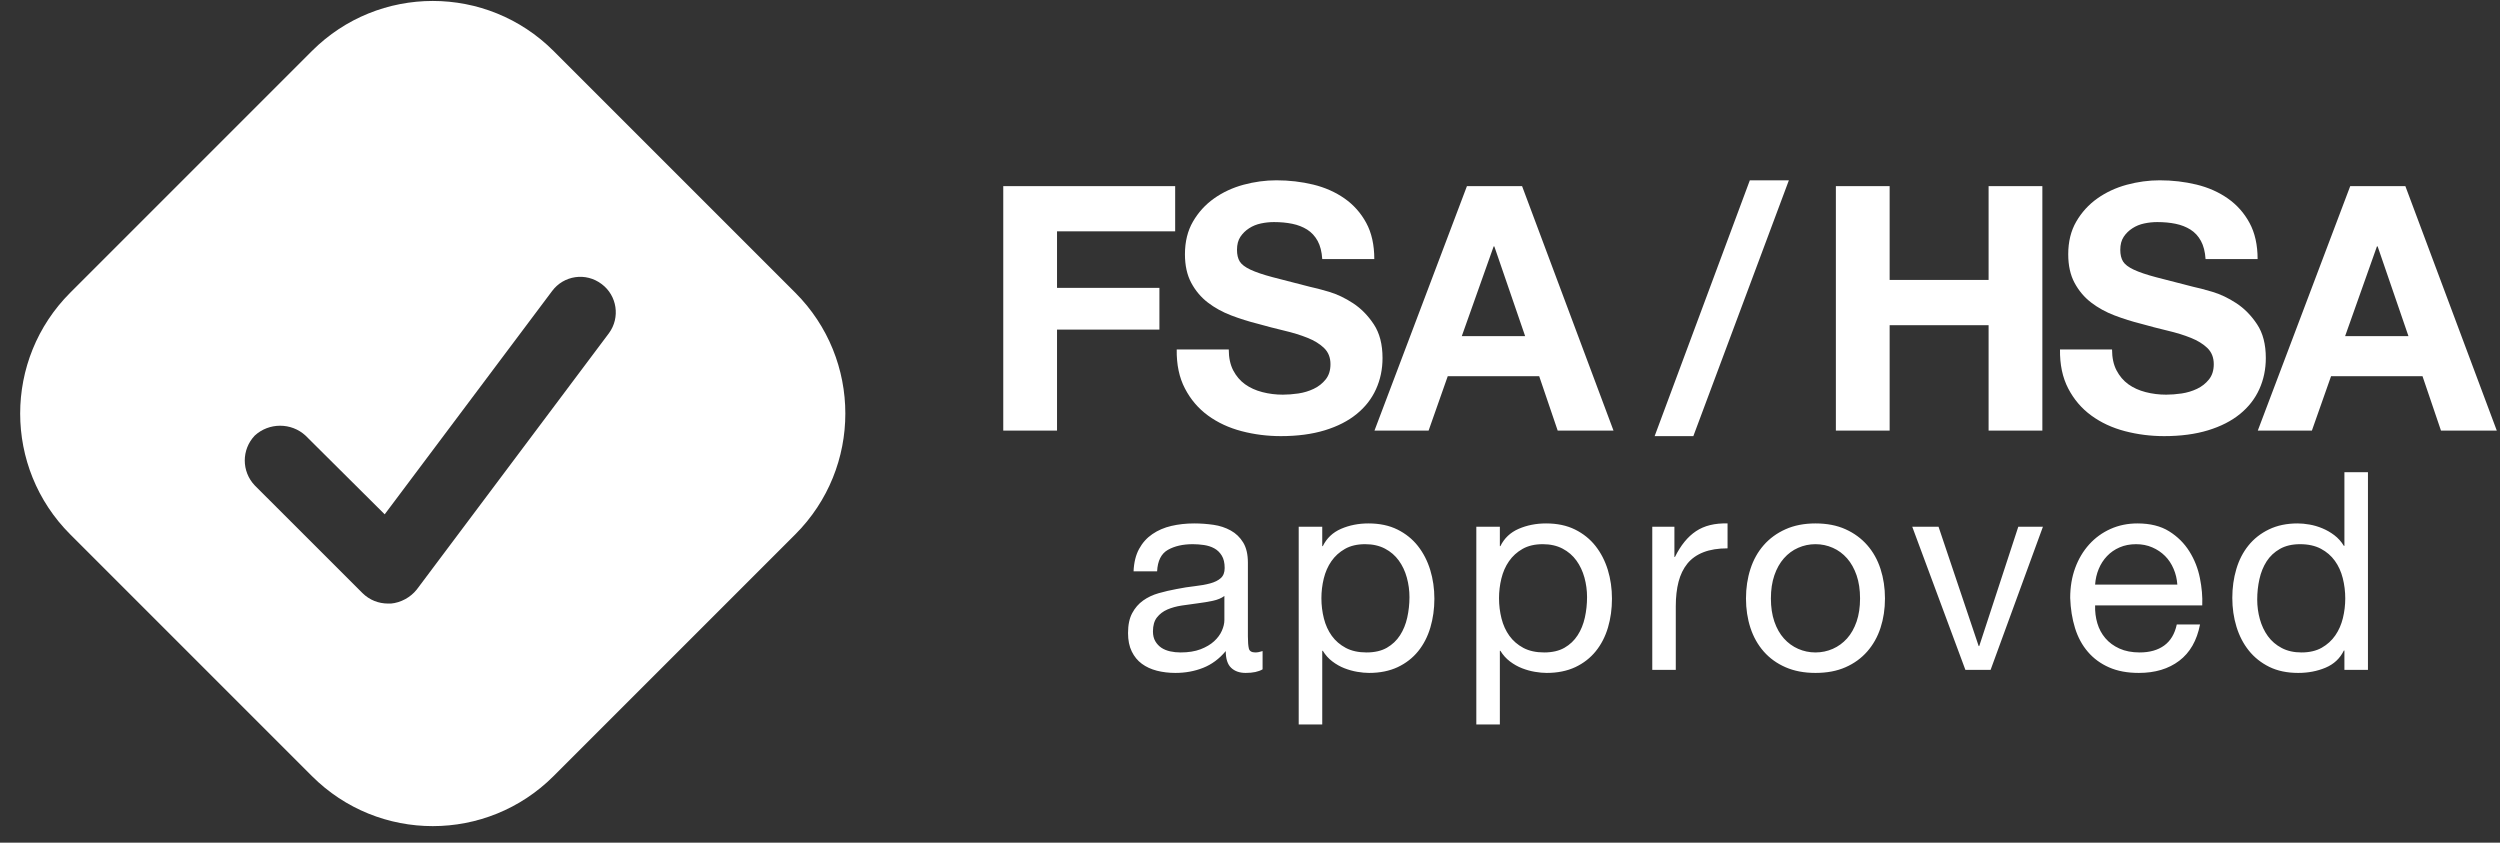
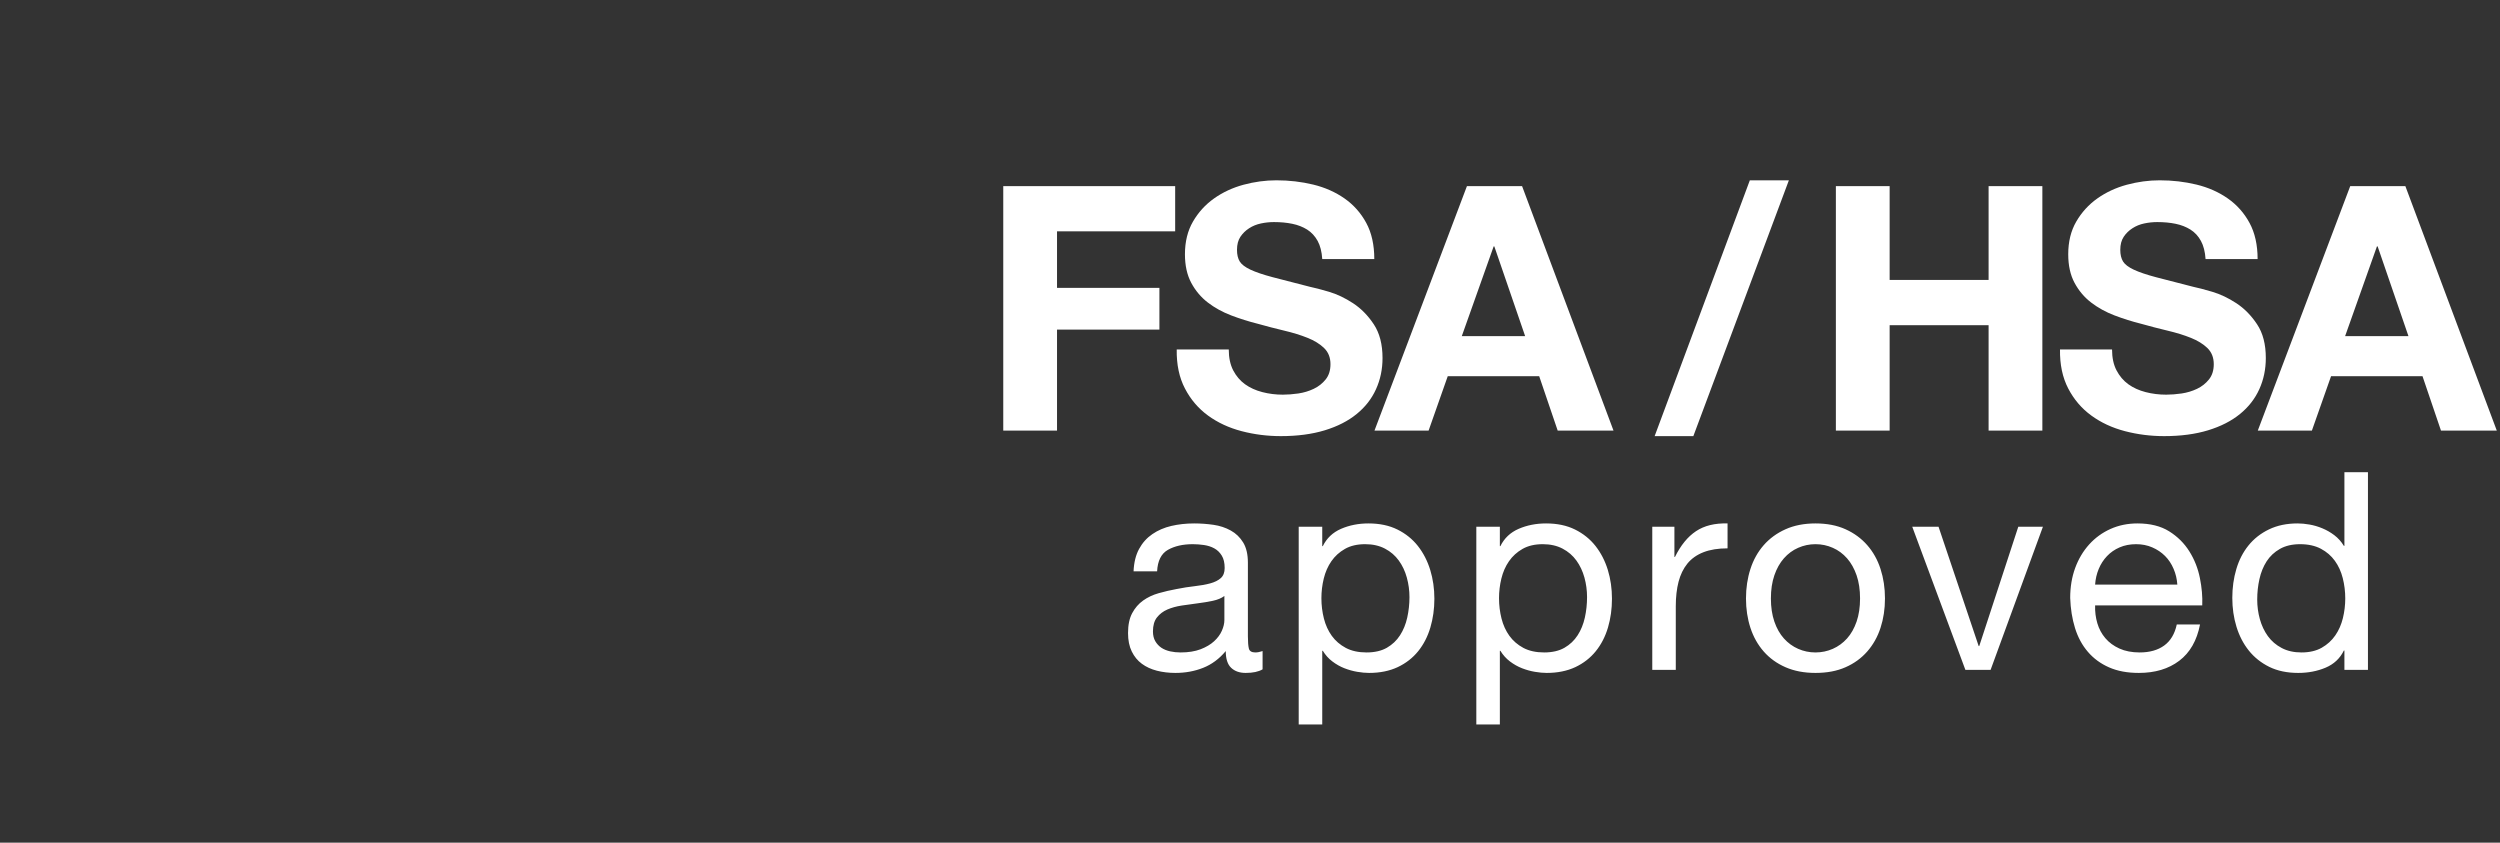
<svg xmlns="http://www.w3.org/2000/svg" width="89px" height="30px" viewBox="0 0 89 30" version="1.1">
  <rect x="0" y="0" width="89" height="30" fill="#333333" stroke="none" />
  <title>Group 47</title>
  <desc>Created with Sketch.</desc>
  <g id="Page-1" stroke="none" stroke-width="1" fill="none" fill-rule="evenodd">
    <g id="00" transform="translate(-910, -544)" fill="#FFFFFF">
      <g id="Group-41">
        <g id="Group-23" transform="translate(910, 539)">
          <g id="Group-47" transform="translate(0.718, 5.034)">
            <path d="M36.912,15.296 L36.912,11.7 L40.557,11.7 L40.557,10.213 L36.912,10.213 L36.912,8.201 L41.118,8.201 L41.118,6.592 L34.998,6.592 L34.998,15.296 L36.912,15.296 Z M44.879,15.492 C45.472,15.492 45.994,15.422 46.446,15.284 C46.897,15.146 47.275,14.953 47.579,14.705 C47.884,14.457 48.114,14.163 48.268,13.821 C48.423,13.48 48.5,13.11 48.5,12.712 C48.5,12.224 48.396,11.824 48.189,11.511 C47.982,11.198 47.736,10.948 47.451,10.761 C47.167,10.575 46.88,10.438 46.592,10.353 C46.303,10.268 46.078,10.209 45.915,10.176 C45.371,10.038 44.93,9.924 44.593,9.835 C44.255,9.746 43.991,9.656 43.8,9.567 C43.609,9.477 43.481,9.38 43.416,9.274 C43.351,9.168 43.319,9.03 43.319,8.86 C43.319,8.673 43.359,8.518 43.44,8.396 C43.522,8.274 43.625,8.173 43.751,8.092 C43.877,8.01 44.018,7.953 44.172,7.921 C44.326,7.888 44.481,7.872 44.635,7.872 C44.871,7.872 45.088,7.892 45.287,7.933 C45.487,7.974 45.663,8.043 45.818,8.14 C45.972,8.238 46.096,8.372 46.19,8.543 C46.283,8.713 46.338,8.929 46.354,9.189 L48.207,9.189 C48.207,8.685 48.112,8.256 47.921,7.903 C47.73,7.549 47.472,7.259 47.147,7.031 C46.821,6.803 46.45,6.639 46.031,6.537 C45.613,6.436 45.176,6.385 44.721,6.385 C44.33,6.385 43.94,6.438 43.55,6.543 C43.16,6.649 42.811,6.812 42.502,7.031 C42.193,7.25 41.943,7.525 41.752,7.854 C41.561,8.183 41.466,8.571 41.466,9.018 C41.466,9.416 41.541,9.756 41.691,10.036 C41.841,10.316 42.039,10.55 42.282,10.737 C42.526,10.924 42.802,11.076 43.111,11.194 C43.42,11.312 43.737,11.412 44.062,11.493 C44.379,11.582 44.692,11.664 45.001,11.737 C45.31,11.81 45.586,11.895 45.83,11.993 C46.074,12.09 46.271,12.212 46.421,12.358 C46.572,12.505 46.647,12.696 46.647,12.931 C46.647,13.151 46.59,13.332 46.476,13.474 C46.362,13.616 46.22,13.728 46.049,13.809 C45.879,13.89 45.696,13.945 45.501,13.974 C45.306,14.002 45.123,14.016 44.952,14.016 C44.7,14.016 44.456,13.986 44.221,13.925 C43.985,13.864 43.78,13.771 43.605,13.645 C43.43,13.519 43.29,13.354 43.184,13.151 C43.079,12.948 43.026,12.7 43.026,12.407 L41.173,12.407 C41.165,12.944 41.262,13.407 41.466,13.797 C41.669,14.187 41.943,14.508 42.288,14.76 C42.634,15.012 43.032,15.197 43.483,15.315 C43.934,15.433 44.4,15.492 44.879,15.492 Z M50.14,15.296 L50.822,13.358 L54.077,13.358 L54.736,15.296 L56.723,15.296 L53.468,6.592 L51.505,6.592 L48.213,15.296 L50.14,15.296 Z M53.577,11.932 L51.322,11.932 L52.456,8.738 L52.48,8.738 L53.577,11.932 Z M59.565,15.492 L62.966,6.385 L61.576,6.385 L58.187,15.492 L59.565,15.492 Z M66.553,15.296 L66.553,11.542 L70.076,11.542 L70.076,15.296 L71.99,15.296 L71.99,6.592 L70.076,6.592 L70.076,9.932 L66.553,9.932 L66.553,6.592 L64.639,6.592 L64.639,15.296 L66.553,15.296 Z M76.324,15.492 C76.918,15.492 77.44,15.422 77.891,15.284 C78.342,15.146 78.72,14.953 79.025,14.705 C79.33,14.457 79.559,14.163 79.714,13.821 C79.868,13.48 79.945,13.11 79.945,12.712 C79.945,12.224 79.842,11.824 79.634,11.511 C79.427,11.198 79.181,10.948 78.897,10.761 C78.612,10.575 78.326,10.438 78.037,10.353 C77.749,10.268 77.523,10.209 77.361,10.176 C76.816,10.038 76.375,9.924 76.038,9.835 C75.701,9.746 75.437,9.656 75.246,9.567 C75.055,9.477 74.927,9.38 74.862,9.274 C74.797,9.168 74.764,9.03 74.764,8.86 C74.764,8.673 74.805,8.518 74.886,8.396 C74.967,8.274 75.071,8.173 75.197,8.092 C75.323,8.01 75.463,7.953 75.617,7.921 C75.772,7.888 75.926,7.872 76.081,7.872 C76.316,7.872 76.534,7.892 76.733,7.933 C76.932,7.974 77.109,8.043 77.263,8.14 C77.418,8.238 77.542,8.372 77.635,8.543 C77.728,8.713 77.783,8.929 77.8,9.189 L79.653,9.189 C79.653,8.685 79.557,8.256 79.366,7.903 C79.175,7.549 78.917,7.259 78.592,7.031 C78.267,6.803 77.895,6.639 77.476,6.537 C77.058,6.436 76.621,6.385 76.166,6.385 C75.776,6.385 75.386,6.438 74.996,6.543 C74.606,6.649 74.256,6.812 73.947,7.031 C73.638,7.25 73.388,7.525 73.197,7.854 C73.006,8.183 72.911,8.571 72.911,9.018 C72.911,9.416 72.986,9.756 73.136,10.036 C73.287,10.316 73.484,10.55 73.728,10.737 C73.972,10.924 74.248,11.076 74.557,11.194 C74.866,11.312 75.183,11.412 75.508,11.493 C75.825,11.582 76.138,11.664 76.446,11.737 C76.755,11.81 77.032,11.895 77.275,11.993 C77.519,12.09 77.716,12.212 77.867,12.358 C78.017,12.505 78.092,12.696 78.092,12.931 C78.092,13.151 78.035,13.332 77.921,13.474 C77.808,13.616 77.665,13.728 77.495,13.809 C77.324,13.89 77.141,13.945 76.946,13.974 C76.751,14.002 76.568,14.016 76.398,14.016 C76.146,14.016 75.902,13.986 75.666,13.925 C75.43,13.864 75.225,13.771 75.05,13.645 C74.876,13.519 74.736,13.354 74.63,13.151 C74.524,12.948 74.471,12.7 74.471,12.407 L72.618,12.407 C72.61,12.944 72.708,13.407 72.911,13.797 C73.114,14.187 73.388,14.508 73.734,14.76 C74.079,15.012 74.478,15.197 74.929,15.315 C75.38,15.433 75.845,15.492 76.324,15.492 Z M81.585,15.296 L82.268,13.358 L85.523,13.358 L86.181,15.296 L88.168,15.296 L84.913,6.592 L82.95,6.592 L79.659,15.296 L81.585,15.296 Z M85.023,11.932 L82.768,11.932 L83.901,8.738 L83.926,8.738 L85.023,11.932 Z" id="FSA/HSA" fill-rule="nonzero" />
            <path d="M43.629,23.922 C43.885,23.922 44.085,23.88 44.23,23.794 L44.23,23.794 L44.23,23.144 C44.131,23.177 44.046,23.193 43.974,23.193 C43.842,23.193 43.765,23.147 43.742,23.055 C43.719,22.963 43.707,22.819 43.707,22.621 L43.707,22.621 L43.707,20 C43.707,19.704 43.652,19.464 43.54,19.28 C43.428,19.096 43.28,18.953 43.096,18.852 C42.912,18.75 42.707,18.682 42.48,18.649 C42.254,18.617 42.025,18.6 41.795,18.6 C41.506,18.6 41.235,18.63 40.982,18.689 C40.729,18.748 40.504,18.845 40.307,18.98 C40.11,19.114 39.952,19.29 39.834,19.507 C39.716,19.724 39.65,19.99 39.637,20.305 L39.637,20.305 L40.475,20.305 C40.494,19.931 40.622,19.676 40.859,19.541 C41.096,19.407 41.391,19.339 41.746,19.339 C41.877,19.339 42.011,19.349 42.145,19.369 C42.28,19.389 42.401,19.428 42.51,19.487 C42.618,19.546 42.707,19.632 42.776,19.744 C42.845,19.855 42.88,20.003 42.88,20.187 C42.88,20.345 42.834,20.465 42.742,20.547 C42.65,20.629 42.525,20.691 42.367,20.734 C42.209,20.777 42.027,20.81 41.82,20.833 C41.613,20.856 41.395,20.89 41.165,20.936 C40.948,20.976 40.736,21.025 40.529,21.084 C40.322,21.143 40.138,21.23 39.977,21.345 C39.816,21.46 39.686,21.61 39.588,21.794 C39.489,21.978 39.44,22.214 39.44,22.503 C39.44,22.759 39.484,22.978 39.573,23.159 C39.661,23.339 39.781,23.486 39.933,23.597 C40.084,23.709 40.263,23.791 40.47,23.844 C40.677,23.896 40.895,23.922 41.125,23.922 C41.48,23.922 41.81,23.862 42.116,23.74 C42.421,23.619 42.689,23.42 42.919,23.144 C42.919,23.42 42.983,23.619 43.111,23.74 C43.239,23.862 43.412,23.922 43.629,23.922 Z M41.312,23.193 C41.181,23.193 41.056,23.18 40.938,23.154 C40.82,23.127 40.716,23.085 40.627,23.026 C40.539,22.966 40.466,22.889 40.411,22.794 C40.355,22.699 40.327,22.582 40.327,22.444 C40.327,22.234 40.374,22.068 40.47,21.946 C40.565,21.825 40.688,21.731 40.839,21.665 C40.99,21.6 41.161,21.552 41.352,21.523 C41.542,21.493 41.731,21.467 41.919,21.444 C42.106,21.421 42.285,21.391 42.456,21.355 C42.627,21.319 42.765,21.261 42.87,21.183 L42.87,21.183 L42.87,22.04 C42.87,22.158 42.84,22.285 42.781,22.419 C42.722,22.554 42.63,22.679 42.505,22.794 C42.38,22.909 42.219,23.004 42.022,23.08 C41.825,23.155 41.588,23.193 41.312,23.193 Z M46.354,25.756 L46.354,23.134 L46.374,23.134 C46.466,23.285 46.579,23.412 46.714,23.513 C46.848,23.615 46.991,23.696 47.142,23.755 C47.294,23.814 47.446,23.857 47.601,23.883 C47.755,23.909 47.895,23.922 48.02,23.922 C48.407,23.922 48.747,23.853 49.04,23.716 C49.332,23.578 49.575,23.389 49.769,23.149 C49.963,22.909 50.107,22.628 50.203,22.306 C50.298,21.984 50.346,21.642 50.346,21.281 C50.346,20.92 50.296,20.578 50.198,20.256 C50.099,19.934 49.953,19.65 49.759,19.403 C49.565,19.157 49.322,18.962 49.03,18.817 C48.737,18.672 48.394,18.6 48,18.6 C47.645,18.6 47.32,18.664 47.024,18.792 C46.728,18.921 46.512,19.126 46.374,19.408 L46.354,19.408 L46.354,18.718 L45.516,18.718 L45.516,25.756 L46.354,25.756 Z M47.931,23.193 C47.642,23.193 47.395,23.139 47.192,23.031 C46.988,22.922 46.822,22.779 46.694,22.602 C46.566,22.424 46.472,22.219 46.413,21.986 C46.354,21.753 46.324,21.511 46.324,21.261 C46.324,21.025 46.352,20.792 46.408,20.562 C46.464,20.332 46.554,20.126 46.679,19.946 C46.804,19.765 46.965,19.619 47.162,19.507 C47.359,19.395 47.599,19.339 47.882,19.339 C48.151,19.339 48.386,19.392 48.586,19.497 C48.787,19.602 48.951,19.744 49.079,19.921 C49.207,20.098 49.303,20.3 49.365,20.527 C49.427,20.754 49.459,20.985 49.459,21.222 C49.459,21.472 49.432,21.715 49.38,21.951 C49.327,22.188 49.242,22.398 49.123,22.582 C49.005,22.766 48.849,22.914 48.655,23.026 C48.461,23.137 48.22,23.193 47.931,23.193 Z M52.677,25.756 L52.677,23.134 L52.696,23.134 C52.788,23.285 52.902,23.412 53.036,23.513 C53.171,23.615 53.314,23.696 53.465,23.755 C53.616,23.814 53.769,23.857 53.924,23.883 C54.078,23.909 54.218,23.922 54.342,23.922 C54.73,23.922 55.07,23.853 55.363,23.716 C55.655,23.578 55.898,23.389 56.092,23.149 C56.286,22.909 56.43,22.628 56.526,22.306 C56.621,21.984 56.668,21.642 56.668,21.281 C56.668,20.92 56.619,20.578 56.521,20.256 C56.422,19.934 56.276,19.65 56.082,19.403 C55.888,19.157 55.645,18.962 55.353,18.817 C55.06,18.672 54.717,18.6 54.323,18.6 C53.968,18.6 53.643,18.664 53.347,18.792 C53.051,18.921 52.834,19.126 52.696,19.408 L52.677,19.408 L52.677,18.718 L51.839,18.718 L51.839,25.756 L52.677,25.756 Z M54.254,23.193 C53.965,23.193 53.718,23.139 53.514,23.031 C53.311,22.922 53.145,22.779 53.017,22.602 C52.889,22.424 52.795,22.219 52.736,21.986 C52.677,21.753 52.647,21.511 52.647,21.261 C52.647,21.025 52.675,20.792 52.731,20.562 C52.787,20.332 52.877,20.126 53.002,19.946 C53.127,19.765 53.288,19.619 53.485,19.507 C53.682,19.395 53.922,19.339 54.204,19.339 C54.474,19.339 54.709,19.392 54.909,19.497 C55.11,19.602 55.274,19.744 55.402,19.921 C55.53,20.098 55.625,20.3 55.688,20.527 C55.75,20.754 55.781,20.985 55.781,21.222 C55.781,21.472 55.755,21.715 55.703,21.951 C55.65,22.188 55.565,22.398 55.446,22.582 C55.328,22.766 55.172,22.914 54.978,23.026 C54.784,23.137 54.543,23.193 54.254,23.193 Z M58.94,23.814 L58.94,21.547 C58.94,21.219 58.973,20.928 59.039,20.675 C59.105,20.422 59.21,20.207 59.354,20.029 C59.499,19.852 59.689,19.717 59.926,19.625 C60.163,19.533 60.448,19.487 60.783,19.487 L60.783,18.6 C60.33,18.587 59.956,18.679 59.66,18.876 C59.364,19.073 59.115,19.379 58.911,19.793 L58.891,19.793 L58.891,18.718 L58.103,18.718 L58.103,23.814 L58.94,23.814 Z M63.913,23.922 C64.32,23.922 64.677,23.855 64.982,23.72 C65.288,23.586 65.546,23.398 65.756,23.159 C65.966,22.919 66.124,22.638 66.229,22.316 C66.334,21.994 66.387,21.646 66.387,21.271 C66.387,20.897 66.334,20.547 66.229,20.222 C66.124,19.896 65.966,19.614 65.756,19.374 C65.546,19.134 65.288,18.945 64.982,18.807 C64.677,18.669 64.32,18.6 63.913,18.6 C63.512,18.6 63.157,18.669 62.848,18.807 C62.54,18.945 62.28,19.134 62.07,19.374 C61.86,19.614 61.702,19.896 61.597,20.222 C61.492,20.547 61.439,20.897 61.439,21.271 C61.439,21.646 61.492,21.994 61.597,22.316 C61.702,22.638 61.86,22.919 62.07,23.159 C62.28,23.398 62.54,23.586 62.848,23.72 C63.157,23.855 63.512,23.922 63.913,23.922 Z M63.913,23.193 C63.696,23.193 63.491,23.15 63.297,23.065 C63.103,22.98 62.934,22.856 62.789,22.695 C62.645,22.534 62.531,22.334 62.449,22.094 C62.367,21.854 62.326,21.58 62.326,21.271 C62.326,20.962 62.367,20.688 62.449,20.448 C62.531,20.208 62.645,20.006 62.789,19.842 C62.934,19.678 63.103,19.553 63.297,19.468 C63.491,19.382 63.696,19.339 63.913,19.339 C64.13,19.339 64.335,19.382 64.529,19.468 C64.723,19.553 64.892,19.678 65.037,19.842 C65.181,20.006 65.294,20.208 65.377,20.448 C65.459,20.688 65.5,20.962 65.5,21.271 C65.5,21.58 65.459,21.854 65.377,22.094 C65.294,22.334 65.181,22.534 65.037,22.695 C64.892,22.856 64.723,22.98 64.529,23.065 C64.335,23.15 64.13,23.193 63.913,23.193 Z M70.147,23.814 L72.01,18.718 L71.133,18.718 L69.743,22.966 L69.723,22.966 L68.294,18.718 L67.358,18.718 L69.25,23.814 L70.147,23.814 Z M75.425,23.922 C76.003,23.922 76.483,23.778 76.864,23.489 C77.245,23.2 77.492,22.769 77.603,22.198 L76.775,22.198 C76.703,22.533 76.554,22.782 76.327,22.947 C76.1,23.111 75.809,23.193 75.455,23.193 C75.179,23.193 74.939,23.147 74.735,23.055 C74.531,22.963 74.364,22.84 74.233,22.686 C74.101,22.531 74.006,22.354 73.947,22.153 C73.888,21.953 73.861,21.741 73.868,21.518 L77.682,21.518 C77.695,21.209 77.667,20.884 77.598,20.542 C77.529,20.2 77.405,19.885 77.224,19.596 C77.043,19.307 76.803,19.068 76.504,18.881 C76.205,18.694 75.829,18.6 75.376,18.6 C75.028,18.6 74.707,18.666 74.415,18.797 C74.122,18.929 73.869,19.113 73.656,19.349 C73.442,19.586 73.276,19.865 73.158,20.187 C73.04,20.509 72.981,20.864 72.981,21.251 C72.994,21.639 73.051,21.997 73.153,22.326 C73.255,22.654 73.408,22.937 73.612,23.173 C73.815,23.41 74.067,23.594 74.366,23.725 C74.665,23.857 75.018,23.922 75.425,23.922 Z M76.795,20.778 L73.868,20.778 C73.881,20.581 73.924,20.396 73.996,20.222 C74.068,20.047 74.167,19.895 74.292,19.763 C74.416,19.632 74.566,19.528 74.74,19.453 C74.914,19.377 75.11,19.339 75.327,19.339 C75.537,19.339 75.729,19.377 75.903,19.453 C76.077,19.528 76.228,19.63 76.357,19.758 C76.485,19.886 76.586,20.039 76.662,20.217 C76.738,20.394 76.782,20.581 76.795,20.778 Z M81.097,23.922 C81.452,23.922 81.777,23.86 82.073,23.735 C82.369,23.61 82.586,23.407 82.724,23.124 L82.743,23.124 L82.743,23.814 L83.581,23.814 L83.581,16.777 L82.743,16.777 L82.743,19.399 L82.724,19.399 C82.632,19.247 82.518,19.121 82.384,19.019 C82.249,18.917 82.106,18.835 81.955,18.773 C81.804,18.71 81.653,18.666 81.502,18.64 C81.35,18.613 81.209,18.6 81.078,18.6 C80.69,18.6 80.35,18.671 80.058,18.812 C79.765,18.953 79.522,19.144 79.328,19.384 C79.134,19.624 78.99,19.904 78.895,20.226 C78.799,20.548 78.752,20.89 78.752,21.251 C78.752,21.613 78.801,21.955 78.9,22.277 C78.998,22.598 79.144,22.881 79.338,23.124 C79.532,23.367 79.775,23.561 80.067,23.706 C80.36,23.85 80.703,23.922 81.097,23.922 Z M81.216,23.193 C80.946,23.193 80.711,23.141 80.511,23.035 C80.311,22.93 80.146,22.789 80.018,22.612 C79.89,22.434 79.795,22.232 79.732,22.005 C79.67,21.779 79.639,21.547 79.639,21.311 C79.639,21.061 79.665,20.818 79.718,20.581 C79.77,20.345 79.856,20.134 79.974,19.95 C80.092,19.767 80.25,19.619 80.447,19.507 C80.644,19.395 80.884,19.339 81.166,19.339 C81.456,19.339 81.702,19.394 81.906,19.502 C82.109,19.61 82.275,19.753 82.403,19.931 C82.531,20.108 82.625,20.314 82.684,20.547 C82.743,20.78 82.773,21.022 82.773,21.271 C82.773,21.508 82.745,21.741 82.689,21.971 C82.633,22.201 82.543,22.406 82.418,22.587 C82.293,22.768 82.132,22.914 81.935,23.026 C81.738,23.137 81.498,23.193 81.216,23.193 Z" id="approved" fill-rule="nonzero" />
-             <path d="M18.99,1.782 L27.594,10.386 C29.97,12.762 29.97,16.614 27.594,18.99 L18.99,27.594 C16.614,29.97 12.762,29.97 10.386,27.594 L1.782,18.99 C-0.594,16.614 -0.594,12.762 1.782,10.386 L10.386,1.782 C12.762,-0.594 16.614,-0.594 18.99,1.782 Z M20.707,10.083 C20.137,9.647 19.345,9.772 18.933,10.332 L18.933,10.332 L12.977,18.276 L10.158,15.472 C9.651,15.005 8.859,15.005 8.352,15.472 C7.877,15.97 7.877,16.749 8.352,17.248 L8.352,17.248 L12.185,21.079 C12.439,21.328 12.755,21.453 13.104,21.453 L13.104,21.453 L13.199,21.453 C13.547,21.422 13.896,21.235 14.118,20.954 L14.118,20.954 L20.96,11.828 C21.372,11.267 21.246,10.488 20.707,10.083 Z" id="Combined-Shape" />
          </g>
        </g>
      </g>
    </g>
  </g>
</svg>